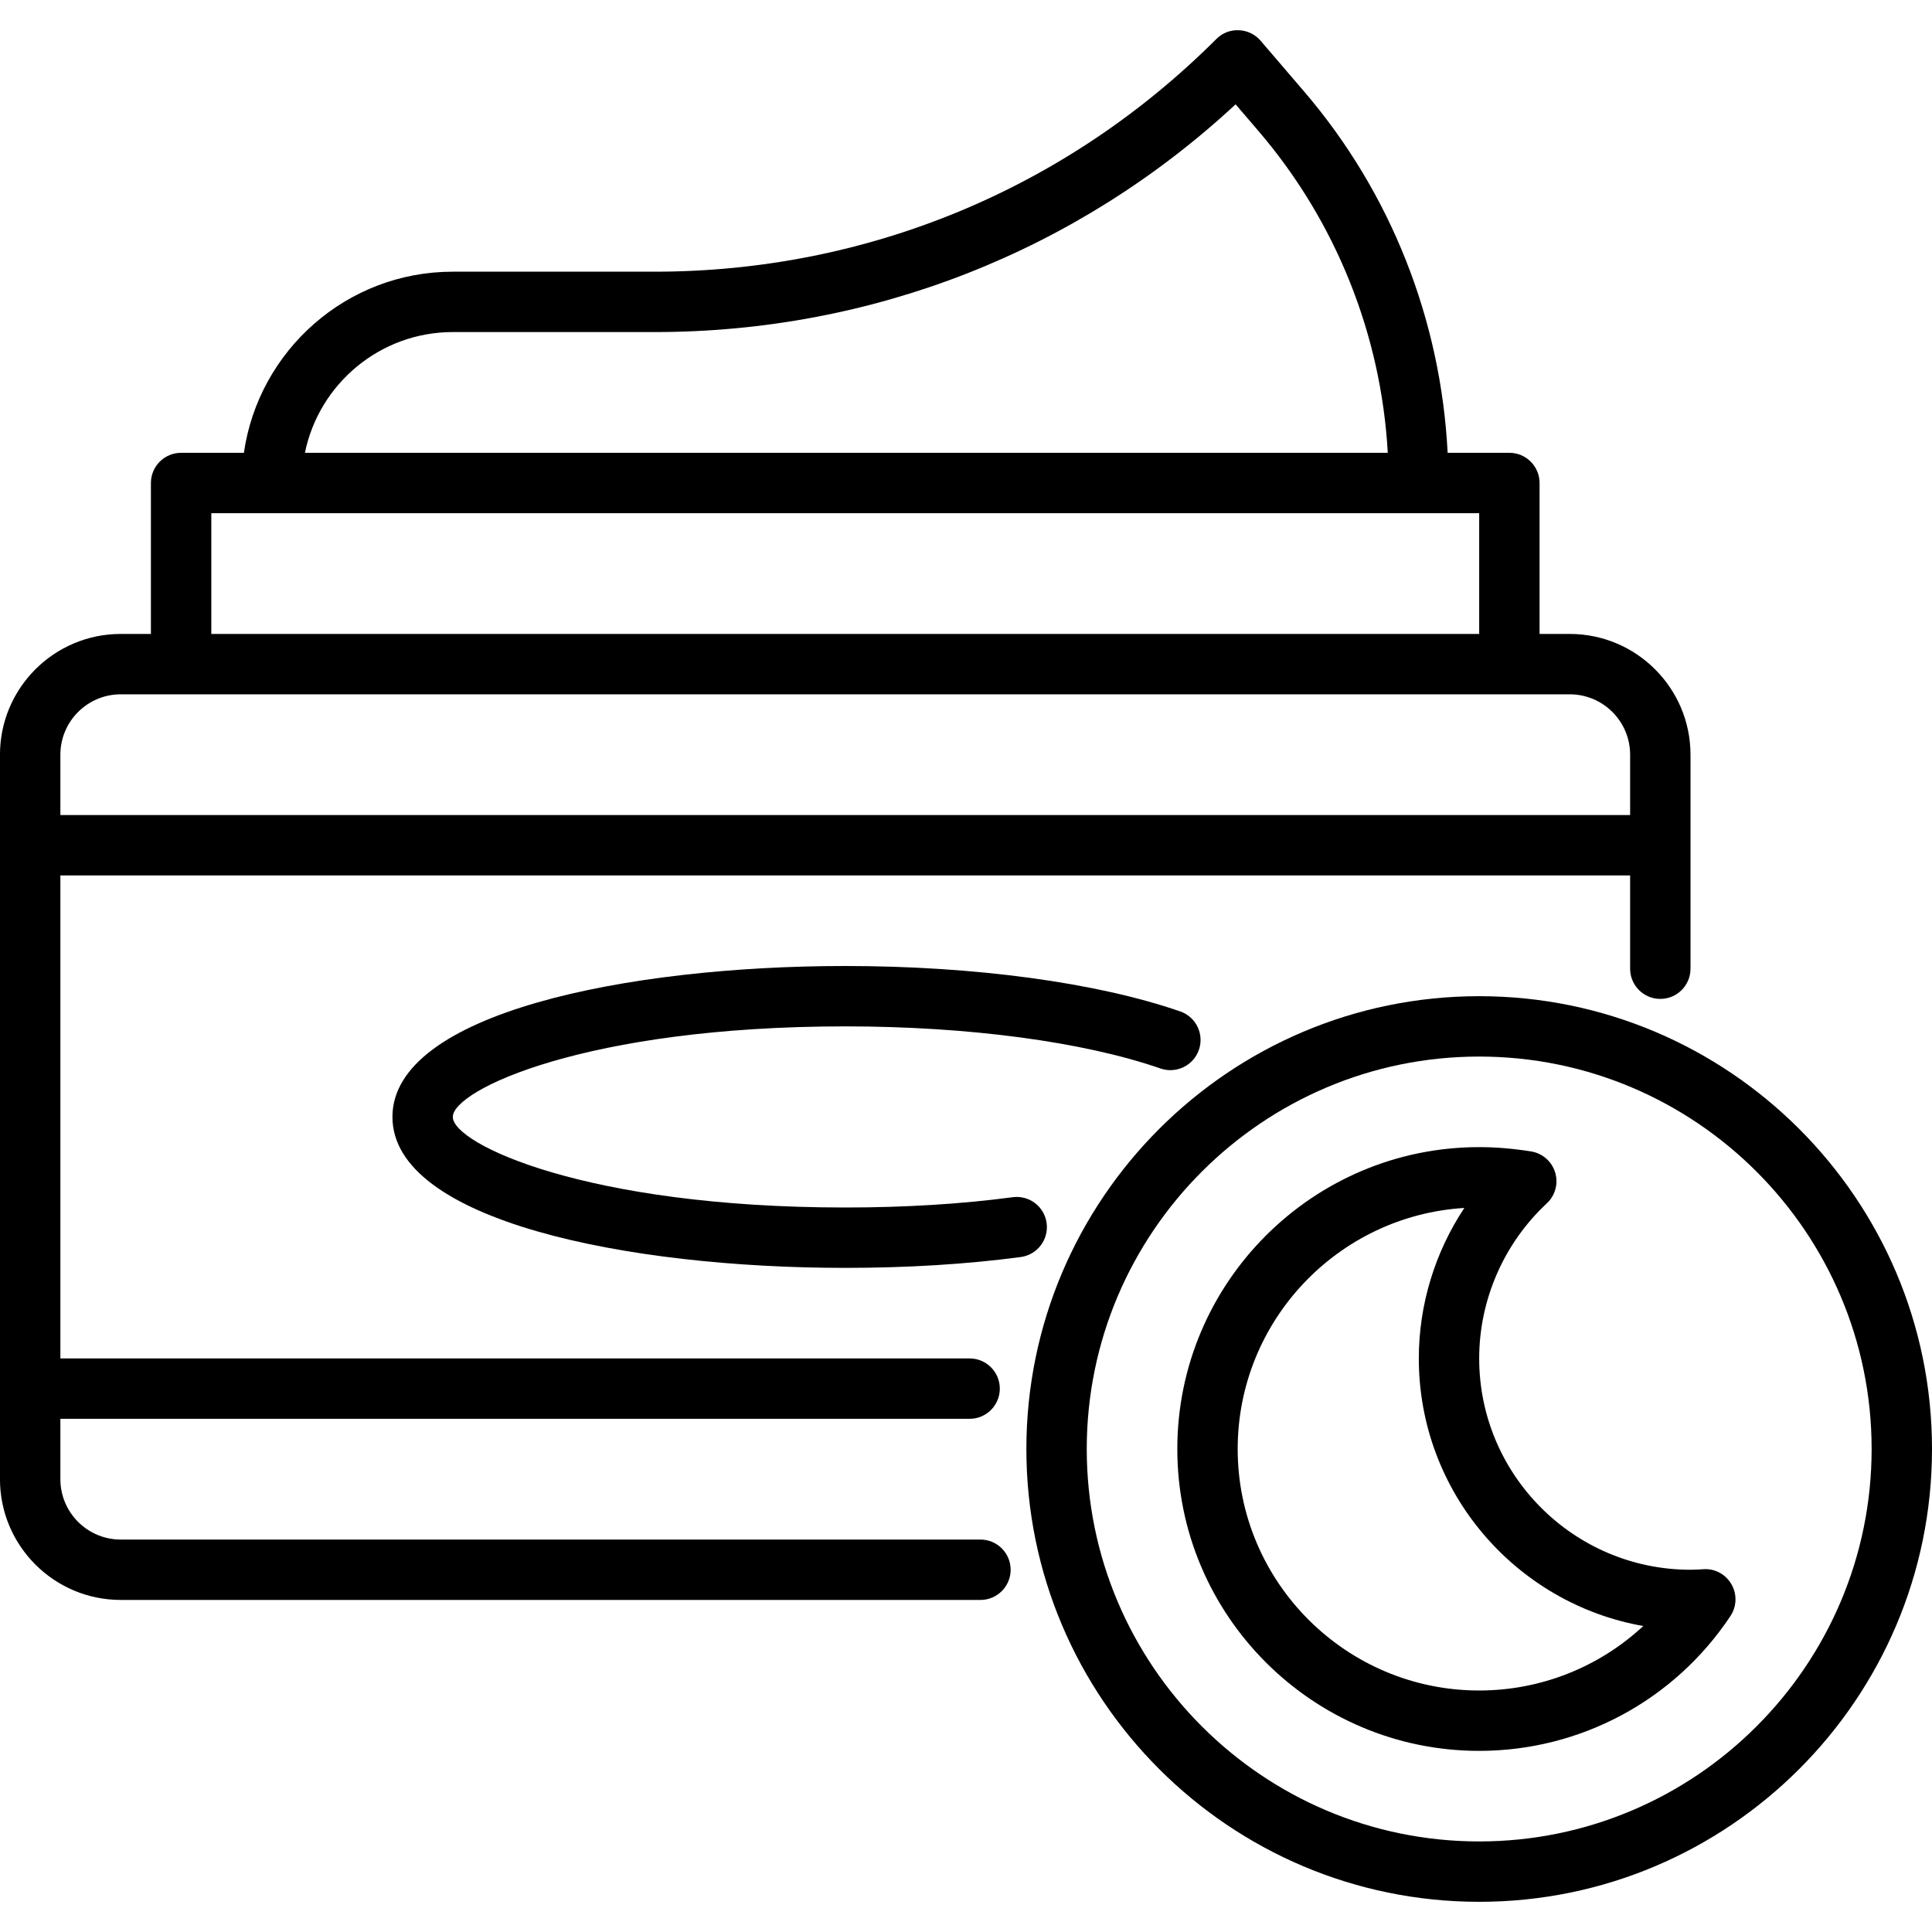
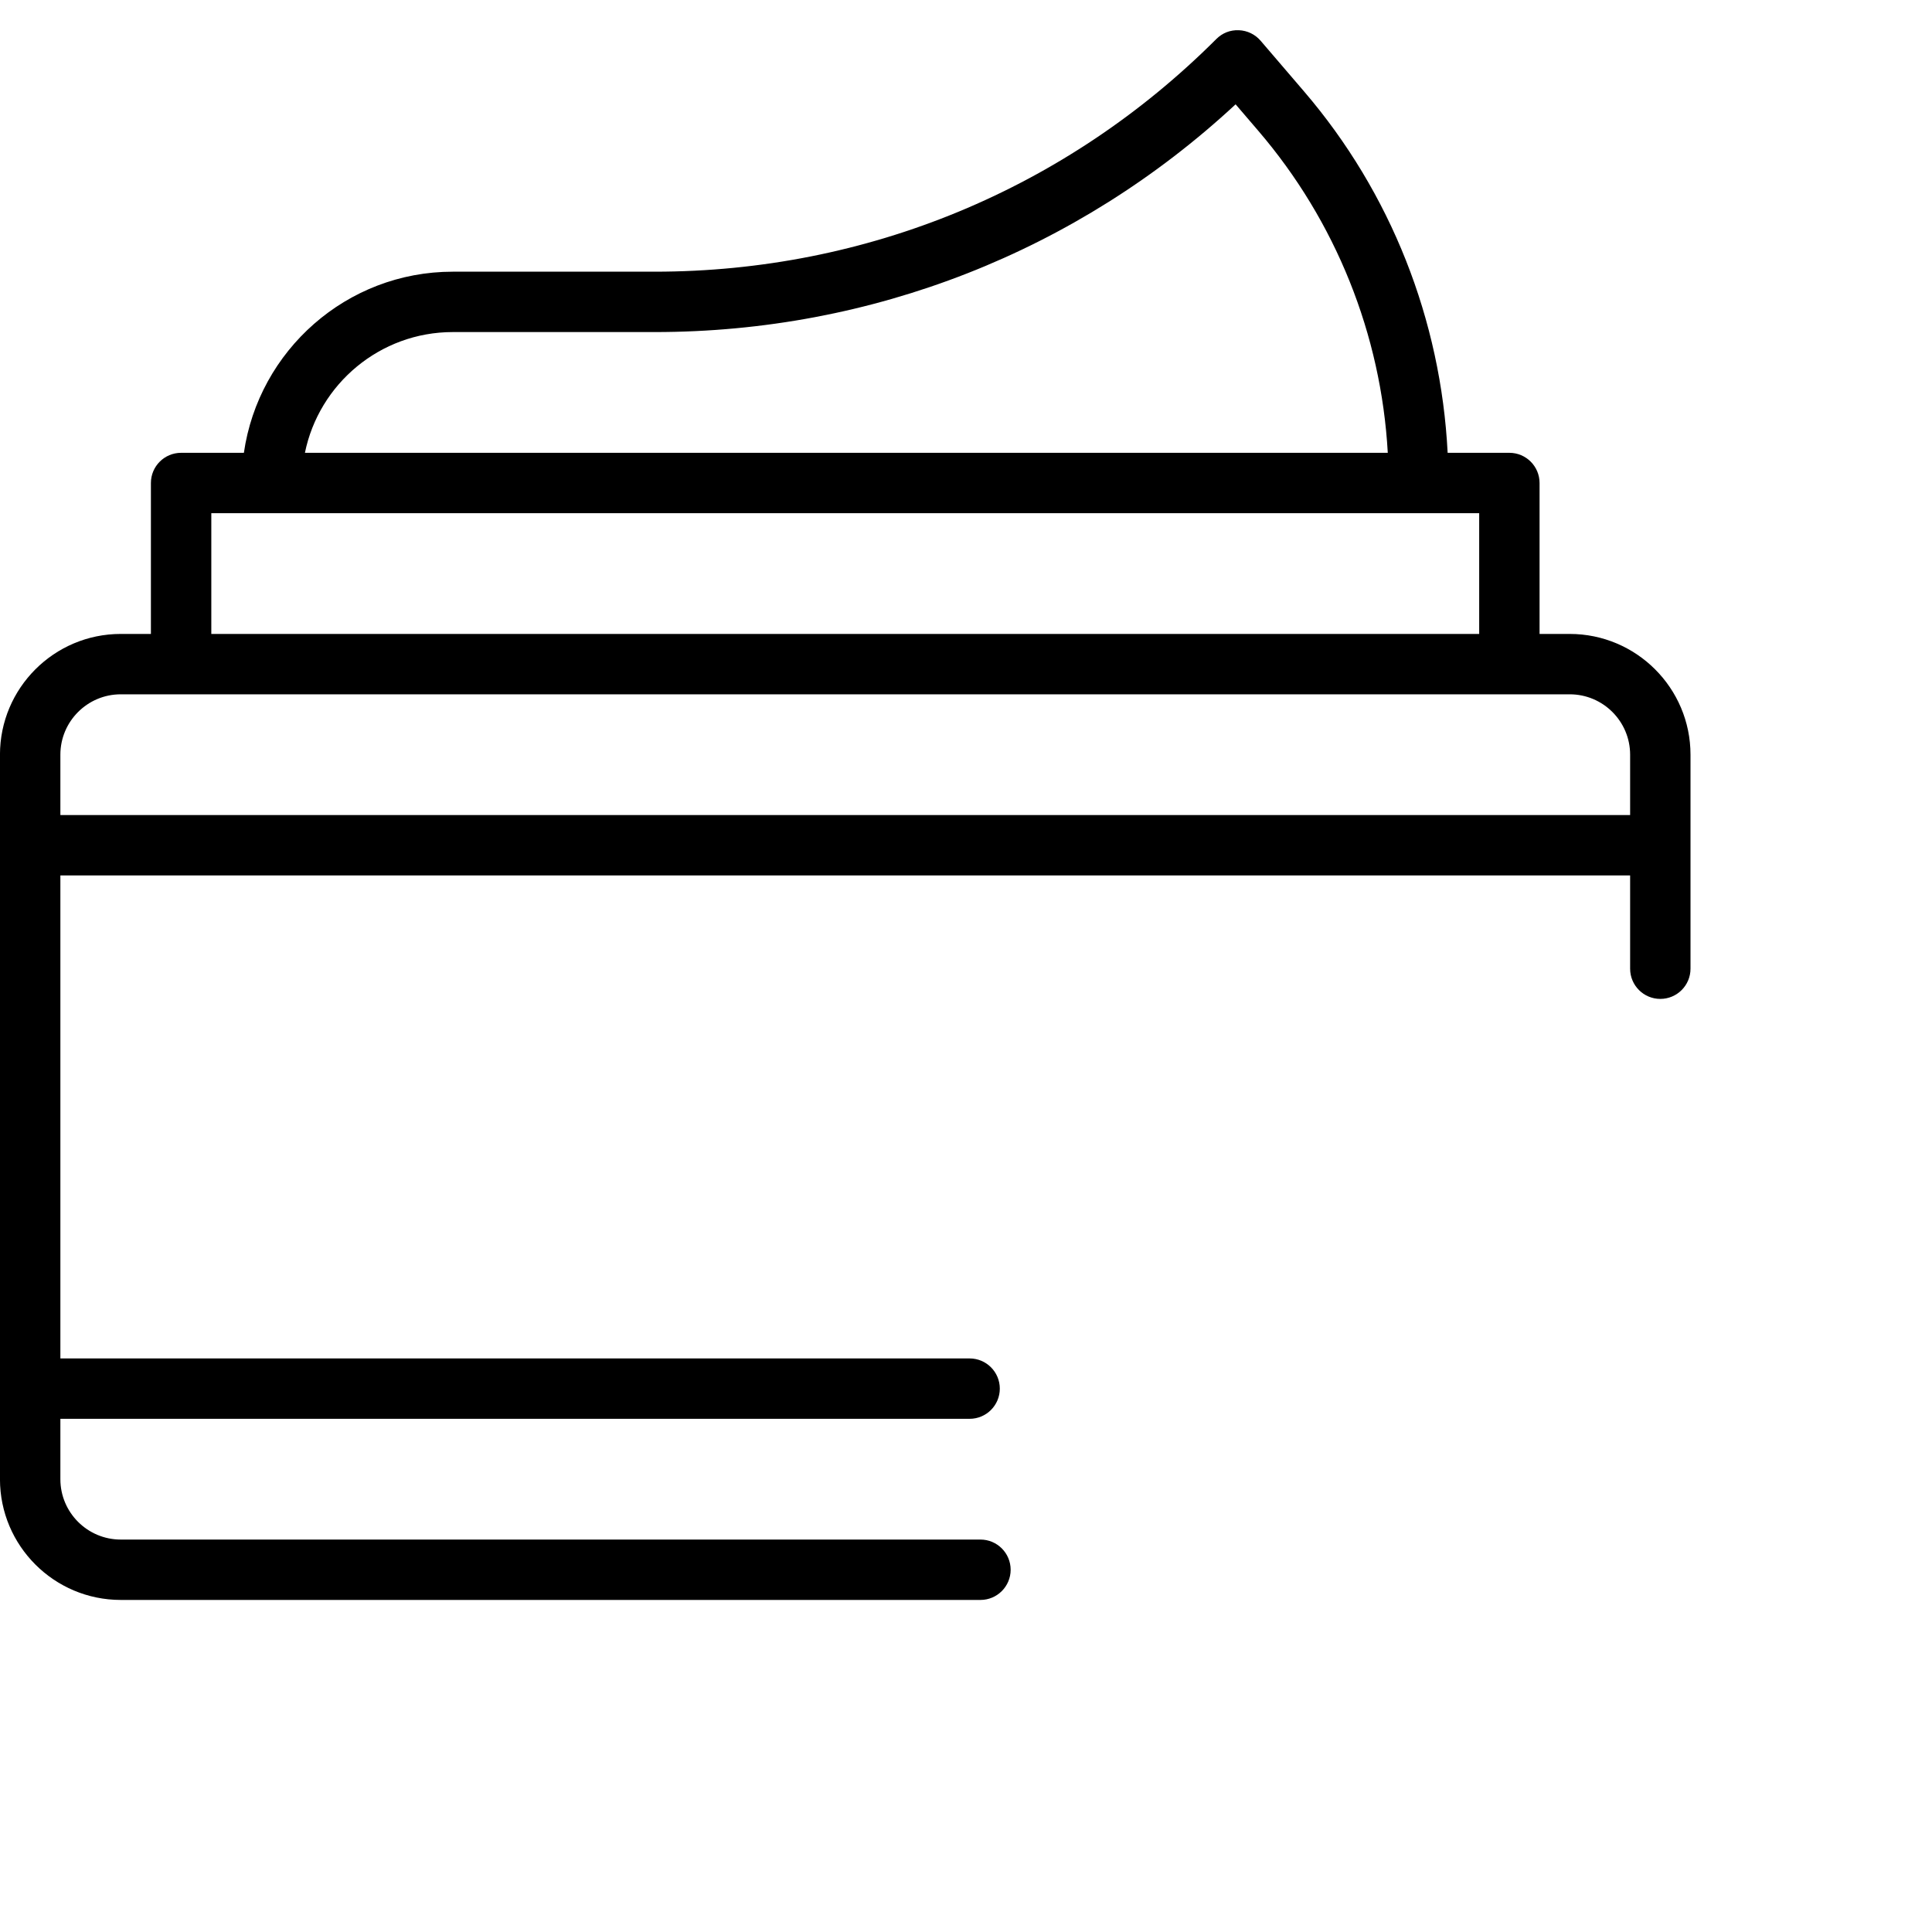
<svg xmlns="http://www.w3.org/2000/svg" viewBox="0 0 64 64">
  <path d="m32.48,51H4c-1.103,0-2-.897-2-2v-2h30.12c.552,0,1-.448,1-1s-.448-1-1-1H2v-16h52v3.09c0,.552.448,1,1,1s1-.448,1-1v-7.09c0-2.206-1.794-4-4-4h-1v-5c0-.552-.448-1-1-1h-2.045c-.222-4.395-1.877-8.612-4.752-11.966l-1.444-1.685c-.181-.211-.442-.338-.721-.348-.29-.012-.549.095-.746.292-4.97,4.97-11.578,7.707-18.606,7.707h-6.687c-3.519,0-6.432,2.613-6.92,6h-2.08c-.552,0-1,.448-1,1v5h-1c-2.206,0-4,1.794-4,4v24c0,2.206,1.794,4,4,4h28.48c.552,0,1-.448,1-1s-.448-1-1-1ZM15,11h6.687c7.202,0,13.994-2.671,19.244-7.544l.754.88c2.565,2.992,4.068,6.746,4.287,10.664H10.101c.464-2.279,2.485-4,4.899-4Zm-8,6h42v4H7v-4Zm-3,6h48c1.103,0,2,.897,2,2v2H2v-2c0-1.103.897-2,2-2Z" />
-   <path d="m34.671,40.518c-.073-.547-.572-.931-1.123-.859-1.704.227-3.571.341-5.548.341-8.577,0-13-2.103-13-3s4.423-3,13-3c4.077,0,7.883.508,10.443,1.395.521.181,1.092-.096,1.272-.618.181-.521-.096-1.091-.618-1.272-2.762-.957-6.807-1.505-11.097-1.505-7.225,0-15,1.564-15,5s7.775,5,15,5c2.065,0,4.021-.121,5.812-.359.547-.073.932-.576.859-1.123Z" />
-   <path d="m49,33c-8.271,0-15,6.729-15,15s6.729,15,15,15,15-6.729,15-15-6.729-15-15-15Zm0,28c-7.168,0-13-5.832-13-13s5.832-13,13-13,13,5.832,13,13-5.832,13-13,13Z" />
-   <path d="m56.426,51.982c-.139.009-.278.018-.426.018-3.86,0-7-3.14-7-7,0-1.94.817-3.813,2.241-5.138.28-.261.387-.659.275-1.025-.112-.366-.423-.636-.801-.695-.609-.096-1.17-.142-1.715-.142-5.514,0-10,4.486-10,10s4.486,10,10,10c3.351,0,6.462-1.669,8.323-4.466.21-.317.224-.725.033-1.054-.19-.329-.549-.526-.93-.498Zm-7.426,4.018c-4.411,0-8-3.589-8-8,0-4.246,3.325-7.73,7.508-7.985-.973,1.467-1.508,3.204-1.508,4.985,0,4.43,3.216,8.122,7.436,8.864-1.462,1.36-3.394,2.136-5.436,2.136Z" />
</svg>